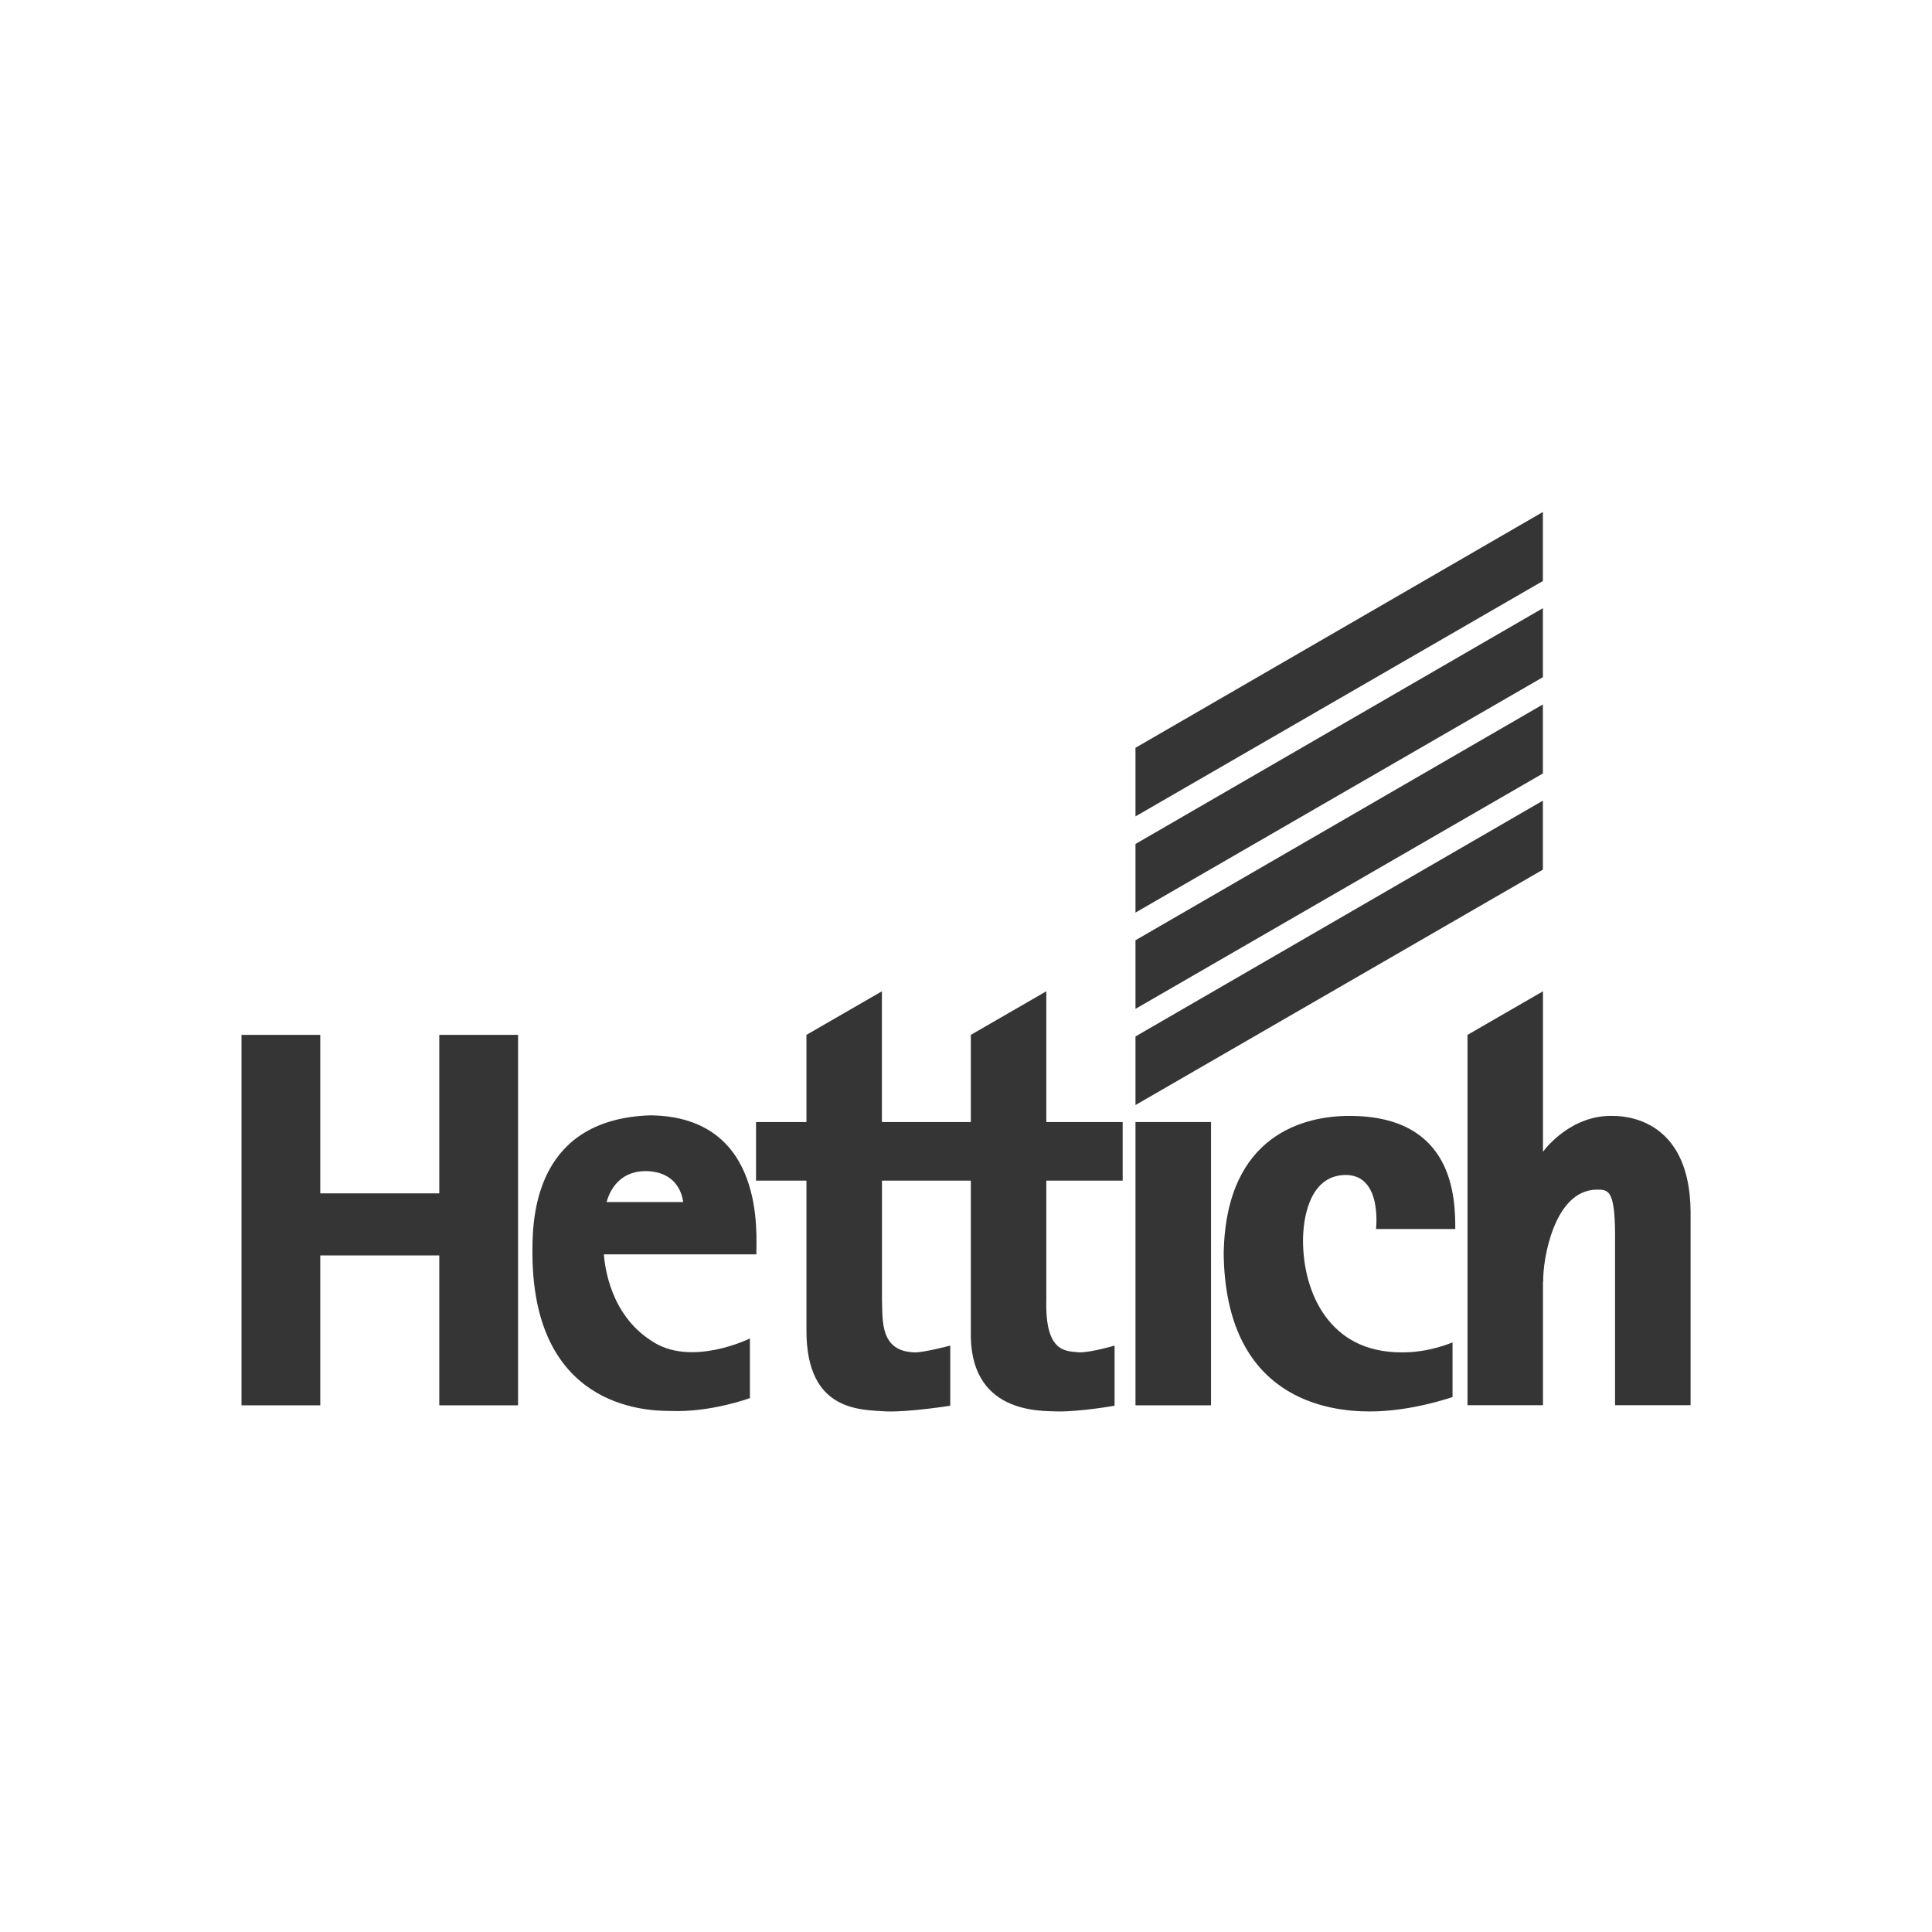
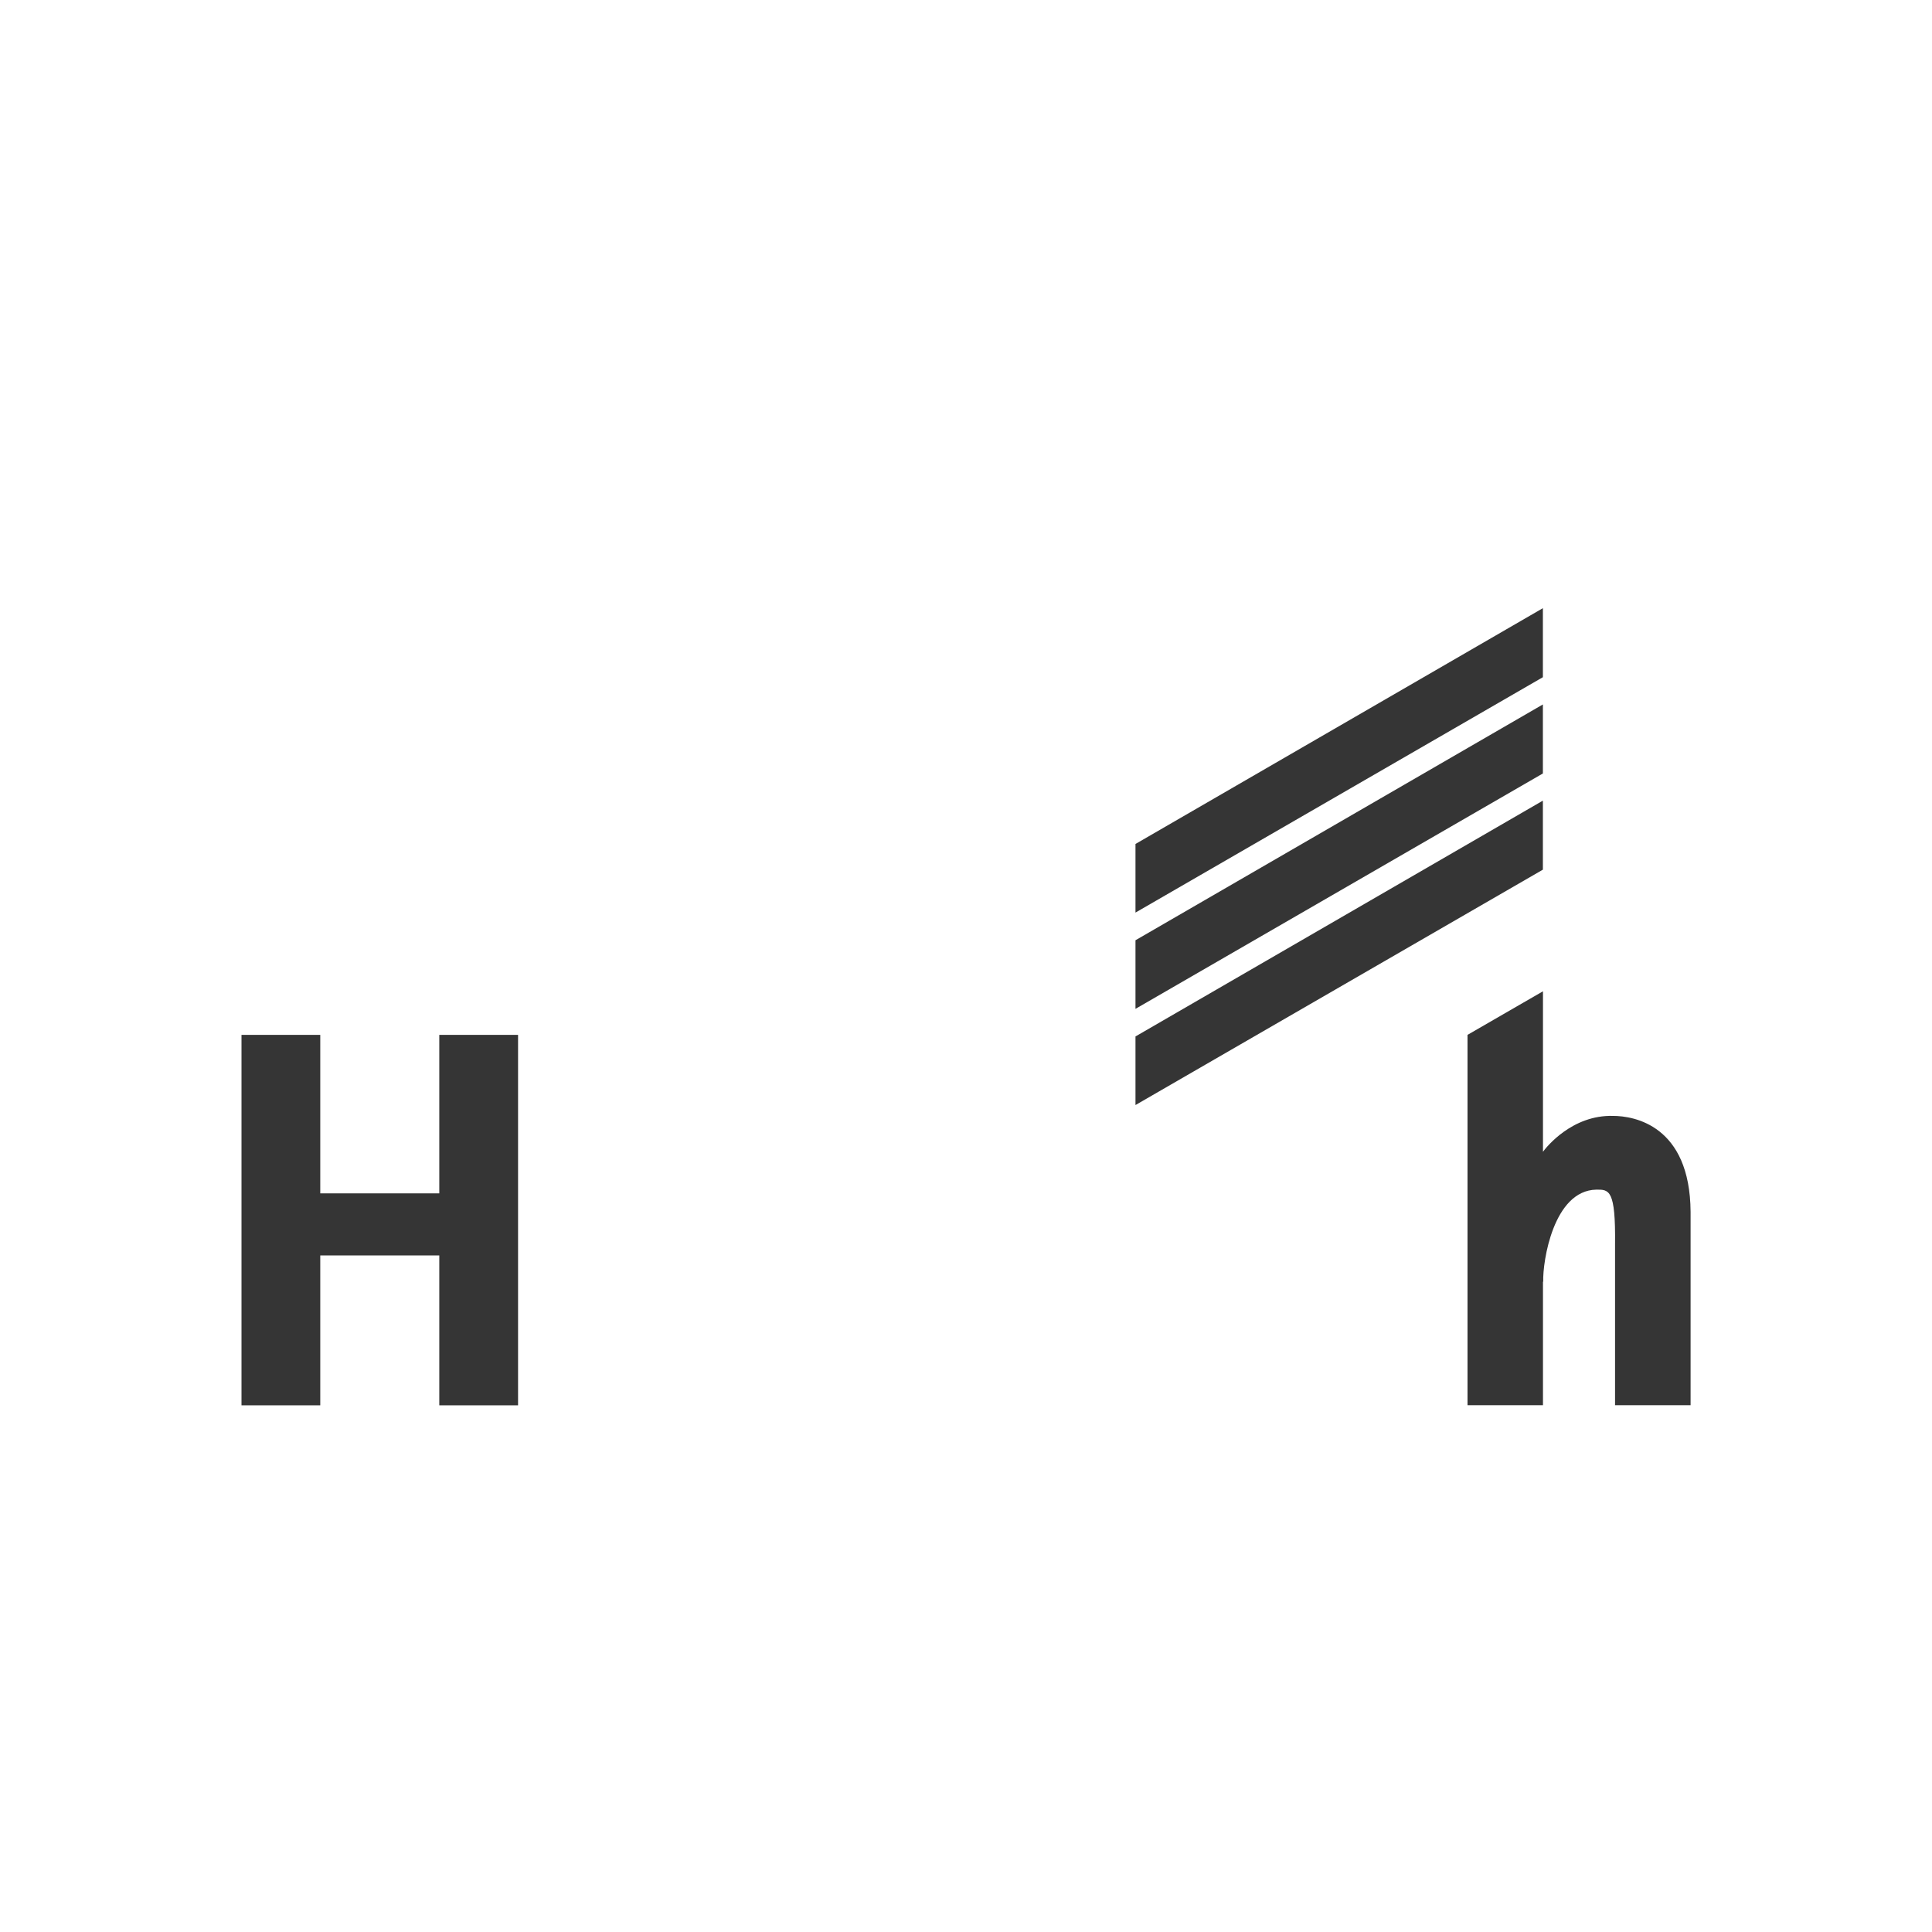
<svg xmlns="http://www.w3.org/2000/svg" width="200" height="200" viewBox="0 0 200 200" fill="none">
-   <path d="M117.545 84.512L159.719 60.145V53L117.545 77.41V84.555V84.512Z" fill="#353535" />
  <path d="M117.545 94.47L159.719 70.103V62.958L117.545 87.368V94.513V94.47Z" fill="#353535" />
-   <path d="M117.545 104.436L159.719 80.069V72.924L117.545 97.335V104.471V104.436Z" fill="#353535" />
+   <path d="M117.545 104.436L159.719 80.069V72.924L117.545 97.335V104.471Z" fill="#353535" />
  <path d="M117.545 114.394L159.719 90.027V82.882L117.545 107.293V114.437V114.394Z" fill="#353535" />
-   <path d="M55.119 129.301C55.119 125.321 55.795 115.827 67.354 115.458C79.342 115.621 78.272 127.946 78.298 129.85H62.511C62.614 131.085 63.162 136.051 67.406 138.779C71.487 141.601 77.63 138.556 77.63 138.556V144.731C77.63 144.731 73.558 146.241 69.374 146.061C66.738 146.061 54.956 145.666 55.119 129.31M70.725 124.438C70.631 123.829 70.212 121.307 66.875 121.23C63.709 121.23 62.956 123.872 62.794 124.438H70.734H70.725Z" fill="#353535" />
  <path d="M45.475 145.478V129.962H33.154V145.478H25V107.13H33.154V123.537H45.475V107.13H53.629V145.478H45.475Z" fill="#353535" />
-   <path d="M126.682 129.593C126.948 117.336 135.179 115.509 139.705 115.518C150.546 115.518 150.649 124.078 150.649 127.226H142.443C142.443 127.226 143.136 121.53 139.2 121.633C135.41 121.745 134.888 126.428 134.888 128.426C134.888 131.12 135.589 134.062 137.207 136.266C138.824 138.462 141.279 139.988 145.087 139.997C147.979 140.031 150.366 138.959 150.366 138.959V144.62C150.366 144.62 146.114 146.129 141.776 146.112H141.759C137.609 146.112 126.777 144.903 126.674 129.593" fill="#353535" />
-   <path d="M100.501 116.153V107.13L108.313 102.618V116.153H116.219V122.217H108.313V134.542C108.176 140.134 110.384 139.842 111.727 139.997C112.942 140.014 115.381 139.294 115.381 139.294V145.52C115.381 145.52 111.83 146.147 109.486 146.112C107.663 146.044 100.245 146.37 100.501 137.69V122.217H91.303V134.542C91.372 136.755 91.098 139.92 94.717 139.997C95.65 140.014 98.371 139.294 98.371 139.294V145.52C98.371 145.52 94.213 146.181 91.808 146.112C89.096 145.932 83.457 146.181 83.483 137.69V122.217H78.264V116.153H83.483V107.13L91.295 102.618V116.153H100.493H100.501Z" fill="#353535" />
  <path d="M167.189 145.478V128.838C167.257 123.143 166.581 123.134 165.238 123.152C160.806 123.246 159.685 130.588 159.754 132.681H159.728V145.469H151.916V107.13L159.728 102.618V119.232C160.062 118.769 162.74 115.398 166.984 115.518C169.131 115.518 174.95 116.479 175.009 125.45V145.469H167.198L167.189 145.478Z" fill="#353535" />
-   <path d="M125.365 116.153H117.545V145.478H125.365V116.153Z" fill="#353535" />
</svg>